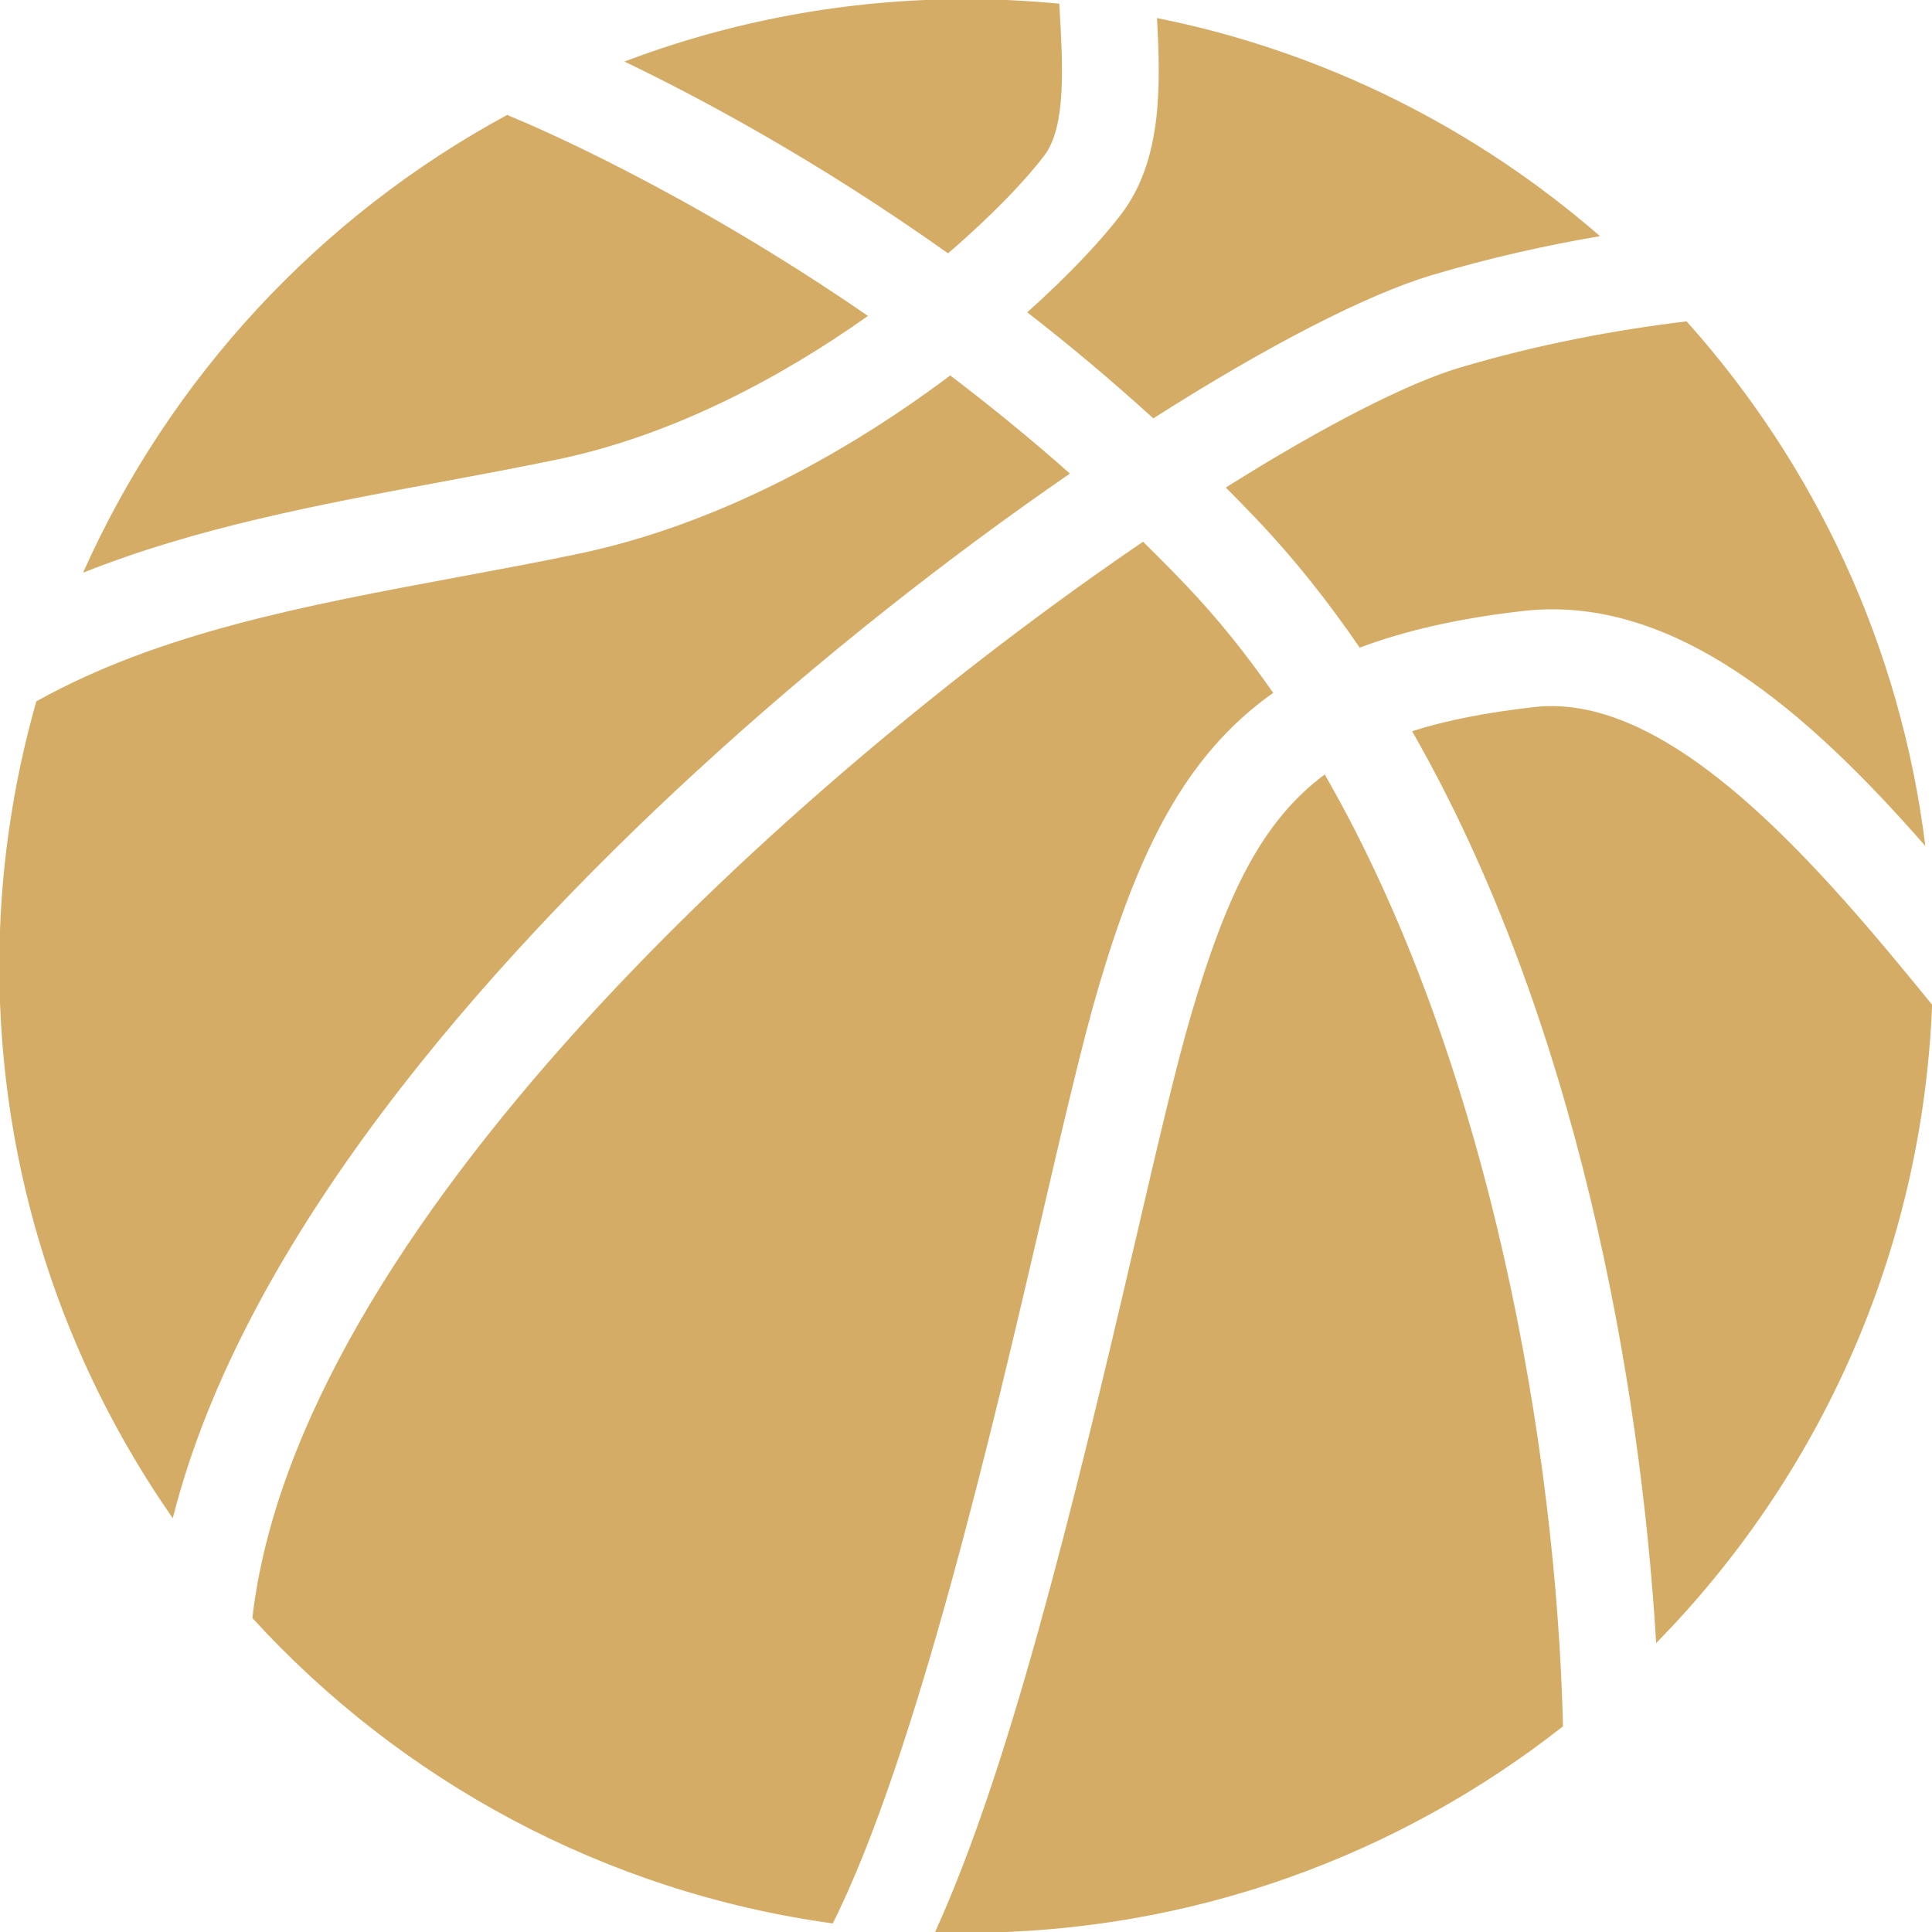
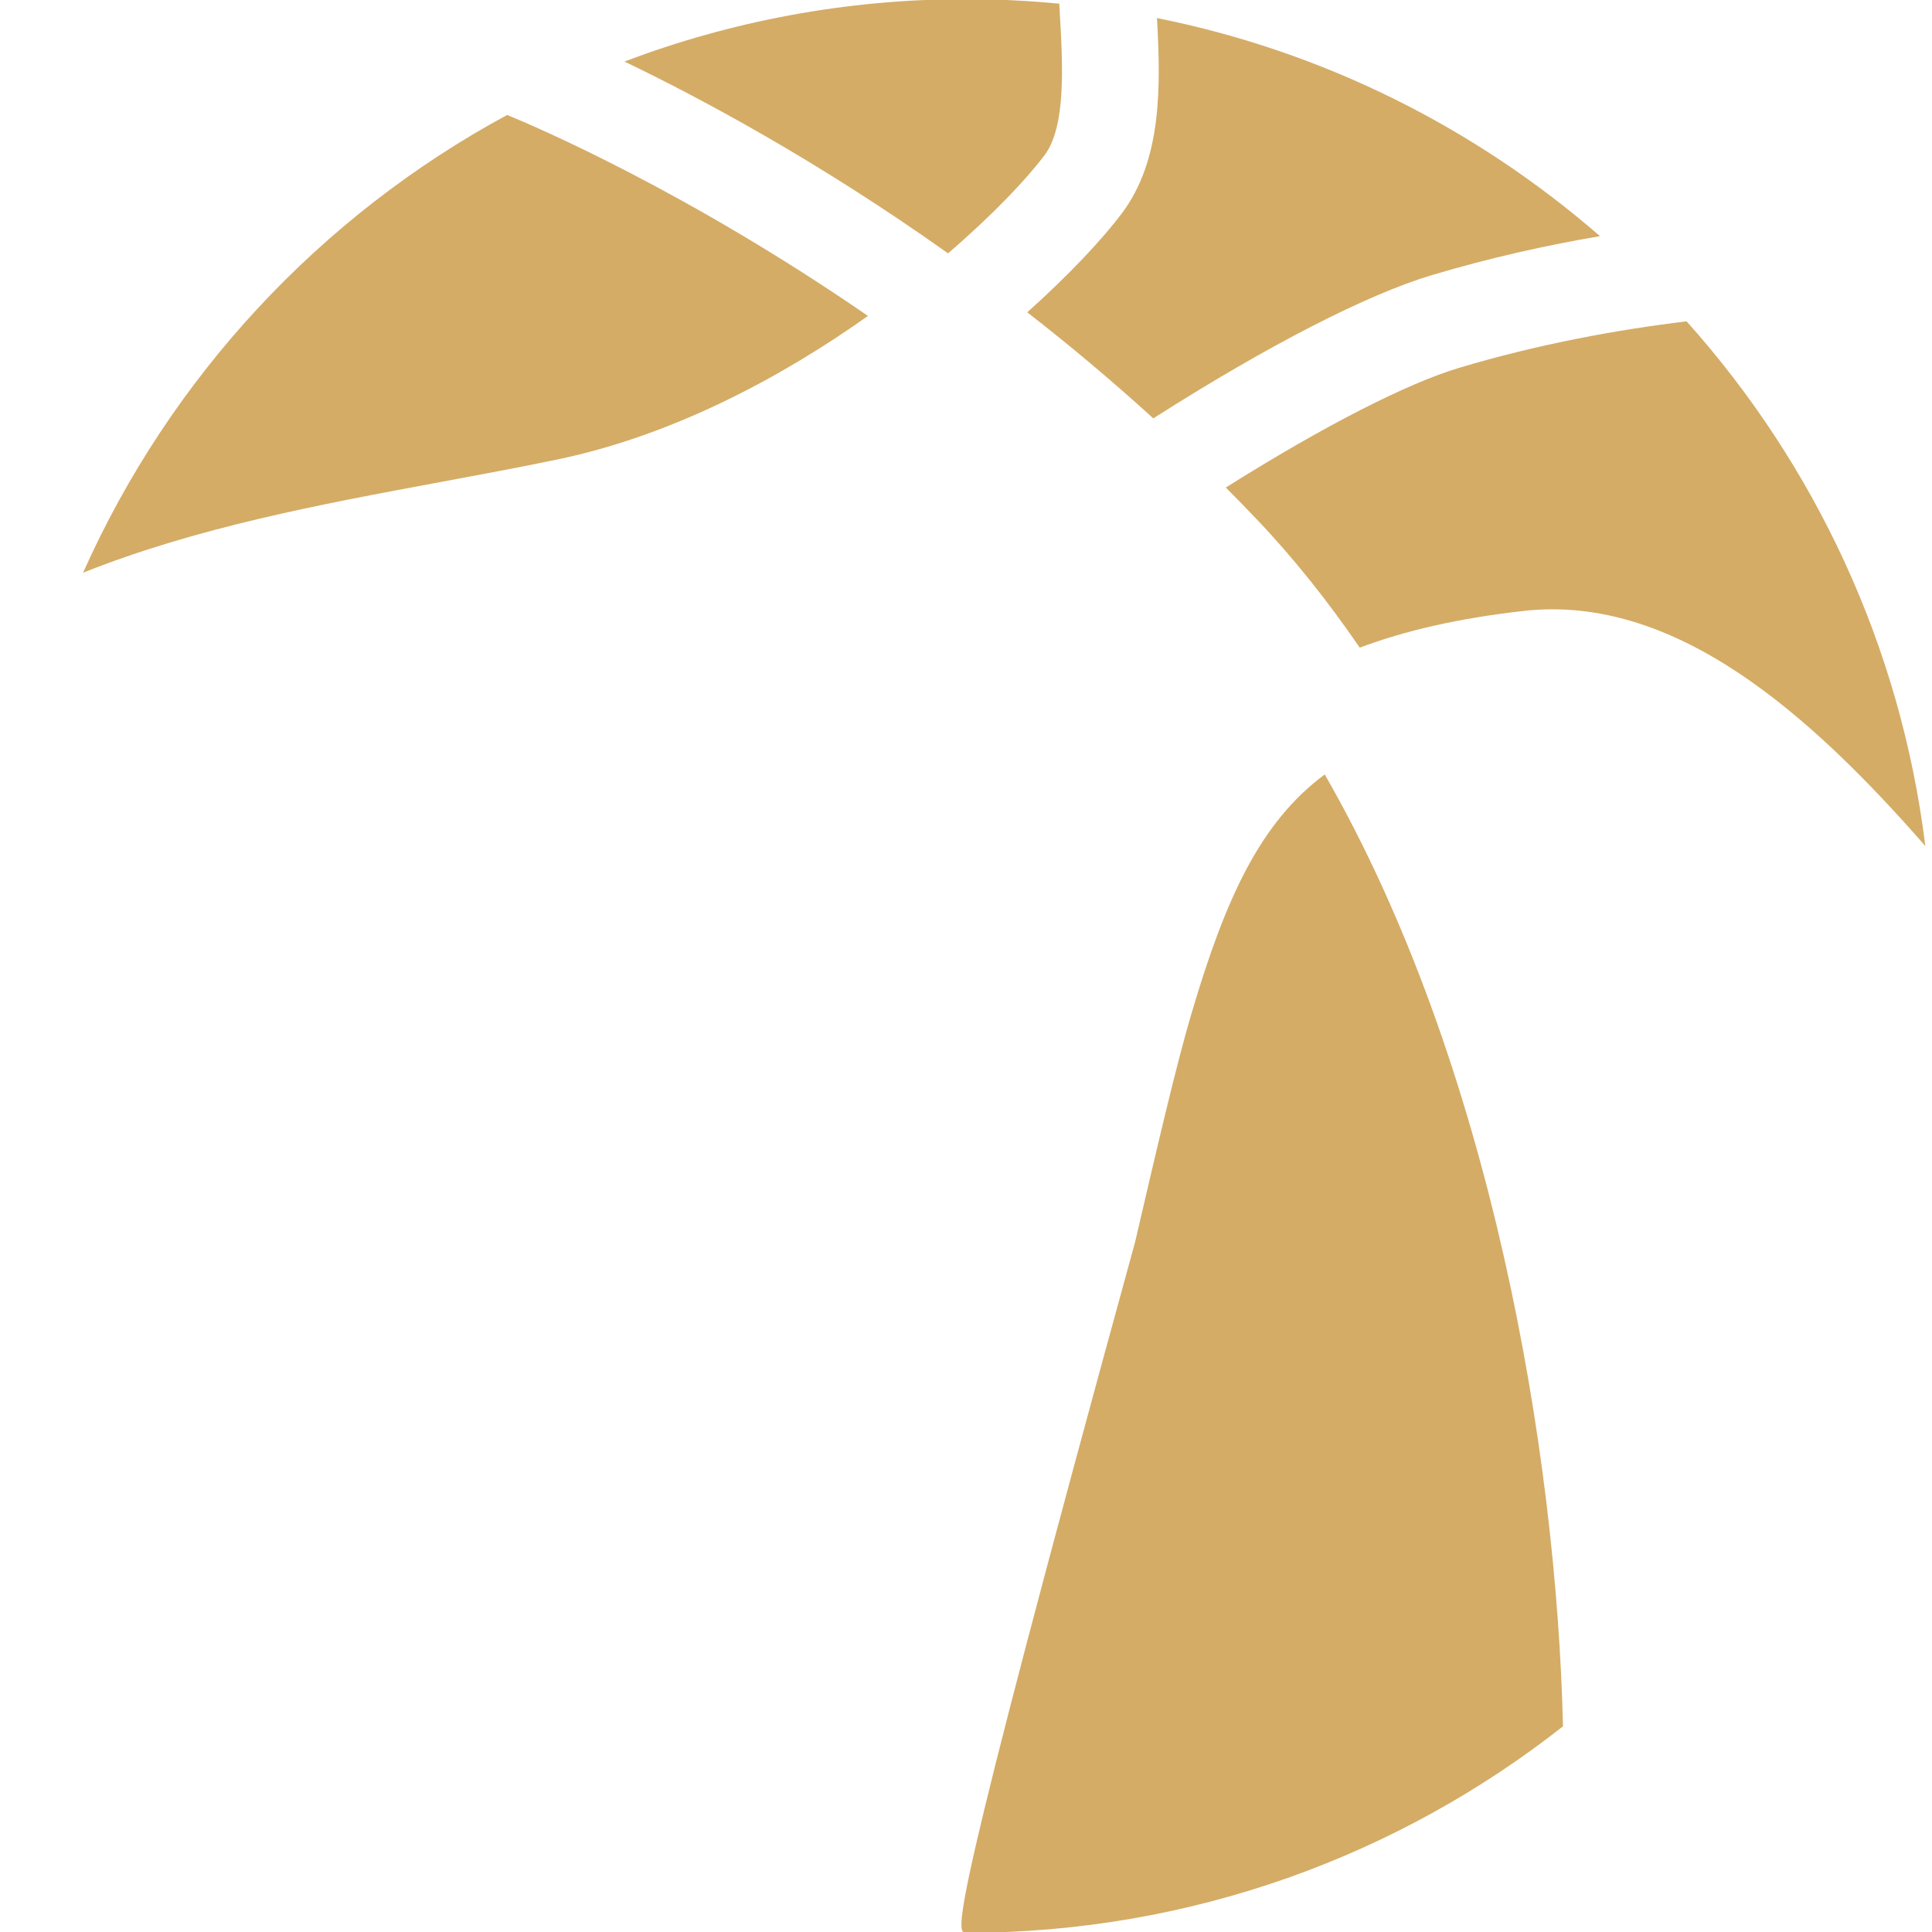
<svg xmlns="http://www.w3.org/2000/svg" width="40" height="40" viewBox="0 0 40 40" fill="none">
  <path d="M21.624 3.216C22.077 2.616 22.004 1.343 21.939 0.22C21.937 0.172 21.934 0.124 21.932 0.076C21.297 0.016 20.654 -0.018 20.004 -0.018C17.512 -0.018 15.128 0.441 12.928 1.274C14.497 2.028 16.927 3.326 19.628 5.245C20.55 4.452 21.244 3.72 21.624 3.216Z" fill="#D4AC66" />
-   <path d="M31.767 14.639C30.78 14.75 29.948 14.912 29.236 15.139C32.638 21.078 33.964 28.582 34.289 34.018C37.659 30.585 39.799 25.942 40.002 20.801C37.679 17.946 34.603 14.317 31.767 14.639Z" fill="#D4AC66" />
  <path d="M11.544 9.512C13.934 9.014 16.18 7.811 17.97 6.541C14.235 3.969 11.12 2.634 10.5 2.38C6.625 4.475 3.524 7.812 1.72 11.857C4.065 10.922 6.604 10.447 9.099 9.984C9.906 9.834 10.74 9.679 11.544 9.512Z" fill="#D4AC66" />
  <path d="M25.379 10.094C25.592 10.308 25.805 10.526 26.016 10.748C26.796 11.567 27.503 12.462 28.152 13.409C29.097 13.053 30.209 12.8 31.541 12.649C34.678 12.294 37.468 14.78 39.862 17.516C39.349 13.368 37.57 9.614 34.919 6.653C33.472 6.828 31.859 7.123 30.215 7.614C29.137 7.936 27.419 8.811 25.379 10.094Z" fill="#D4AC66" />
-   <path d="M22.746 20.431C23.567 17.651 24.518 15.646 26.36 14.345C25.807 13.551 25.212 12.806 24.567 12.129C24.269 11.816 23.968 11.513 23.665 11.216C16.273 16.248 6.146 25.491 5.225 33.5C8.299 36.863 12.506 39.169 17.241 39.823C18.965 36.391 20.588 29.412 21.553 25.262C22.016 23.268 22.416 21.547 22.746 20.431Z" fill="#D4AC66" />
-   <path d="M14.363 16.022C16.941 13.646 19.663 11.517 22.152 9.805C21.323 9.071 20.49 8.394 19.673 7.773C17.605 9.328 14.898 10.858 11.951 11.471C11.125 11.643 10.28 11.8 9.463 11.952C6.315 12.537 3.293 13.103 0.752 14.521C0.257 16.263 -0.014 18.099 -0.014 20C-0.014 24.252 1.316 28.192 3.577 31.433C5.041 25.635 10.064 19.983 14.363 16.022Z" fill="#D4AC66" />
  <path d="M23.878 8.662C26.26 7.143 28.313 6.094 29.645 5.696C30.841 5.339 32.014 5.078 33.126 4.889C30.558 2.657 27.419 1.067 23.954 0.374C24.031 1.772 24.064 3.307 23.223 4.422C22.824 4.951 22.148 5.678 21.268 6.466C22.13 7.136 23.005 7.867 23.878 8.662Z" fill="#D4AC66" />
-   <path d="M24.664 20.998C24.351 22.057 23.957 23.752 23.501 25.715C22.154 31.509 20.865 36.694 19.36 40.001C19.574 40.008 19.788 40.017 20.003 40.017C24.668 40.017 28.957 38.417 32.36 35.742C32.226 30.053 30.862 22.007 27.427 16.034C26.094 17.024 25.377 18.582 24.664 20.998Z" fill="#D4AC66" />
+   <path d="M24.664 20.998C24.351 22.057 23.957 23.752 23.501 25.715C19.574 40.008 19.788 40.017 20.003 40.017C24.668 40.017 28.957 38.417 32.36 35.742C32.226 30.053 30.862 22.007 27.427 16.034C26.094 17.024 25.377 18.582 24.664 20.998Z" fill="#D4AC66" />
</svg>